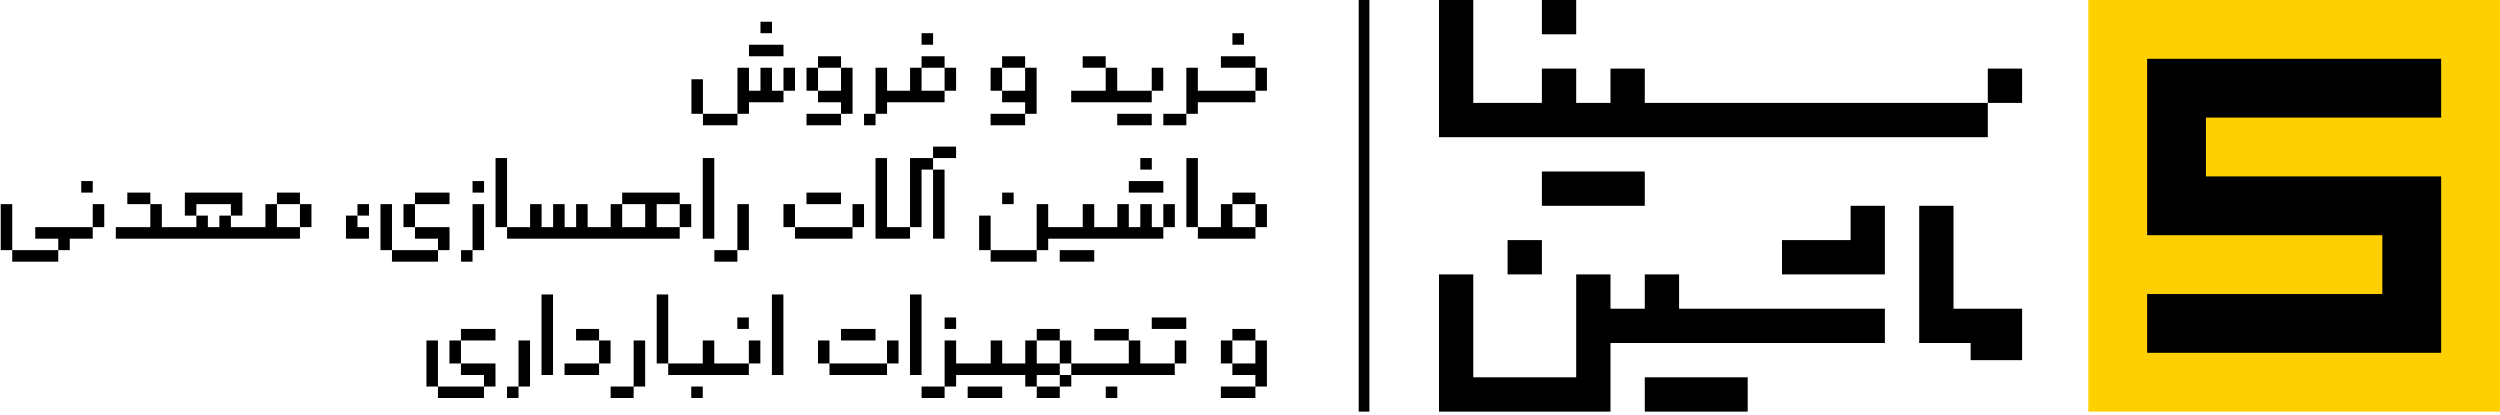
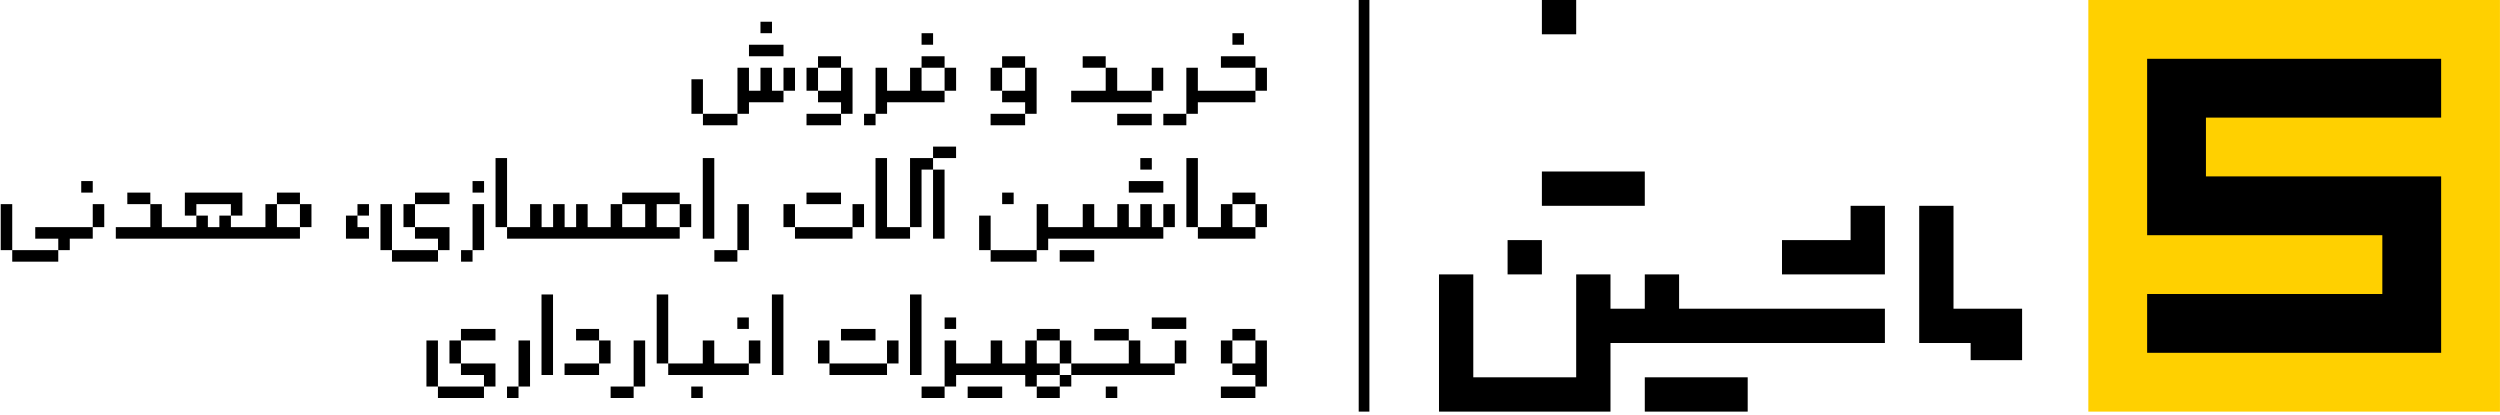
<svg xmlns="http://www.w3.org/2000/svg" width="440" height="73" viewBox="0 0 440 73" fill="none">
  <path d="M123.717 20.025H129.794V11.924H131.819V15.975H133.844V11.924H135.87V15.975H137.895V11.924H139.921V15.975H137.895V18H131.819V20.025H129.794V22.051H123.717V20.025H121.692V13.949H123.717V20.025ZM134.857 7.873H137.895V9.898H134.857C134.182 9.223 134.182 8.548 134.857 7.873ZM131.819 7.873H134.857C135.532 8.548 135.532 9.223 134.857 9.898H131.819V7.873ZM133.844 3.822H135.87V5.848H133.844V3.822ZM143.972 9.898H148.022V11.924H150.048V20.025H148.022V22.051H141.946V20.025H148.022V18H143.972V15.975H141.946V11.924H143.972V9.898ZM143.972 15.975H148.022V11.924H143.972V15.975ZM158.149 18H156.124V20.025H154.099V22.051H152.073V20.025H154.099V11.924H156.124V15.975H158.149V18ZM166.247 15.975V11.924H162.196V15.975H166.247ZM166.247 15.975V18H158.145C157.47 17.325 157.47 16.65 158.145 15.975H160.171V11.924H162.196V9.898H166.247V11.924H168.273V15.975H166.247ZM162.196 5.848H164.222V7.873H162.196V5.848ZM176.37 9.898H180.421V11.924H182.447V20.025H180.421V22.051H174.345V20.025H180.421V18H176.37V15.975H174.345V11.924H176.37V9.898ZM176.37 15.975H180.421V11.924H176.37V15.975ZM190.552 9.898H194.603V11.924H196.628V15.975H198.654V18H188.527V15.975H194.603V11.924H190.552V9.898ZM198.654 15.975H202.705V11.924H204.73V15.975H202.705V18H198.654C197.979 17.325 197.979 16.65 198.654 15.975ZM199.666 20.025H202.705V22.051H199.666C198.991 21.376 198.991 20.701 199.666 20.025ZM196.628 20.025H199.666C200.342 20.701 200.342 21.376 199.666 22.051H196.628V20.025ZM212.848 18H210.822V20.025H208.797V22.051H204.746V20.025H208.797V11.924H210.822V15.975H212.848V18ZM222.982 15.975H220.957V18H212.855C212.18 17.325 212.18 16.65 212.855 15.975H220.957V11.924H214.881V9.898H220.957V11.924H222.982V15.975ZM216.906 5.848H218.932V7.873H216.906V5.848ZM2.153 44.025H10.255V42H6.204V39.975H12.28V44.025H10.255V46.051H2.153V44.025H0.128V35.924H2.153V44.025ZM12.272 39.975H16.323V35.924H18.348V39.975H16.323V42H12.272C11.597 41.325 11.597 40.65 12.272 39.975ZM14.297 31.873H16.323V33.898H14.297V31.873ZM22.407 33.898H26.458V35.924H28.483V39.975H30.509V42H20.382V39.975H26.458V35.924H22.407V33.898ZM34.56 37.949H32.534V33.898H42.661V37.949H40.636V39.975H44.687V42H30.509C29.834 41.325 29.834 40.65 30.509 39.975H34.56V37.949ZM36.585 39.975H38.61V37.949H40.636V35.924H34.56V37.949H36.585V39.975ZM52.792 39.975V35.924H48.741V39.975H52.792ZM52.792 39.975V42H44.691C44.016 41.325 44.016 40.65 44.691 39.975H46.716V35.924H48.741V33.898H52.792V35.924H54.818V39.975H52.792ZM62.915 35.924H64.941V37.949H62.915V39.975H64.941V42H60.89V37.949H62.915V35.924ZM79.115 44.025H77.089V46.051H68.988V44.025H66.962V35.924H68.988V44.025H77.089V42H73.038V39.975H71.013V35.924H73.038V33.898H79.115V35.924H73.038V39.975H79.115V44.025ZM83.169 35.924H85.195V44.025H83.169V46.051H81.144V44.025H83.169V35.924ZM83.169 31.873H85.195V33.898H83.169V31.873ZM91.267 42H89.242V39.975H87.216V27.822H89.242V39.975H91.267V42ZM105.449 42H91.271C90.596 41.325 90.596 40.65 91.271 39.975H93.297V35.924H95.322V39.975H97.347V35.924H99.373V39.975H101.398V35.924H103.424V39.975H105.449V42ZM119.631 39.975V35.924H115.58V39.975H119.631ZM113.555 39.975V35.924H109.504V39.975H113.555ZM119.631 39.975V42H105.453C104.778 41.325 104.778 40.65 105.453 39.975H107.478V35.924H109.504V33.898H119.631V35.924H121.656V39.975H119.631ZM123.69 27.822H125.715V42H123.69V27.822ZM129.778 35.924H131.803V44.025H129.778V46.051H125.727V44.025H129.778V35.924ZM152.069 39.975H150.044V42H139.917V39.975H137.891V35.924H139.917V39.975H150.044V35.924H152.069V39.975ZM144.98 33.898H148.018V35.924H144.98C144.305 35.249 144.305 34.574 144.98 33.898ZM141.942 33.898H144.98C145.655 34.574 145.655 35.249 144.98 35.924H141.942V33.898ZM156.116 27.822V39.975H160.167V27.822H162.192V39.975H160.167V42H154.091V27.822H156.116ZM164.218 29.848H166.243V42H164.218V29.848ZM164.218 25.797H168.269V27.822H164.218V29.848H162.192V27.822H164.218V25.797ZM174.353 44.025H182.454V35.924H184.48V39.975H186.505V42H184.48V44.025H182.454V46.051H174.353V44.025H172.327V37.949H174.353V44.025ZM176.378 33.898H178.404V35.924H176.378V33.898ZM186.509 39.975H190.56V35.924H192.585V39.975H194.611V42H186.509C185.834 41.325 185.834 40.65 186.509 39.975ZM189.547 44.025H192.585V46.051H189.547C188.872 45.376 188.872 44.701 189.547 44.025ZM186.509 44.025H189.547C190.222 44.701 190.222 45.376 189.547 46.051H186.509V44.025ZM202.72 39.975H204.746V35.924H206.771V39.975H204.746V42H194.619C193.944 41.325 193.944 40.65 194.619 39.975H196.644V35.924H198.67V39.975H200.695V35.924H202.72V39.975ZM201.708 31.873H204.746V33.898H201.708C201.033 33.223 201.033 32.548 201.708 31.873ZM198.67 31.873H201.708C202.383 32.548 202.383 33.223 201.708 33.898H198.67V31.873ZM200.695 27.822H202.72V29.848H200.695V27.822ZM212.851 42H210.826V39.975H208.801V27.822H210.826V39.975H212.851V42ZM220.957 39.975V35.924H216.906V39.975H220.957ZM220.957 39.975V42H212.855C212.18 41.325 212.18 40.65 212.855 39.975H214.881V35.924H216.906V33.898H220.957V35.924H222.982V39.975H220.957ZM87.204 68.025H85.179V70.051H77.078V68.025H75.052V59.924H77.078V68.025H85.179V66H81.128V63.975H79.103V59.924H81.128V57.898H87.204V59.924H81.128V63.975H87.204V68.025ZM91.259 59.924H93.285V68.025H91.259V70.051H89.234V68.025H91.259V59.924ZM95.306 51.822H97.332V66H95.306V51.822ZM101.386 57.898H105.437V59.924H107.463V63.975H105.437V66H99.361V63.975H105.437V59.924H101.386V57.898ZM111.521 59.924H113.547V68.025H111.521V70.051H107.471V68.025H111.521V59.924ZM119.631 66H117.606V63.975H115.58V51.822H117.606V63.975H119.631V66ZM119.635 63.975H123.686V59.924H125.711V63.975H127.737V66H119.635C118.96 65.325 118.96 64.65 119.635 63.975ZM121.66 68.025H123.686V70.051H121.66V68.025ZM127.744 63.975H131.795V59.924H133.821V63.975H131.795V66H127.744C127.069 65.325 127.069 64.65 127.744 63.975ZM129.77 55.873H131.795V57.898H129.77V55.873ZM135.854 51.822H137.879V66H135.854V51.822ZM158.142 63.975H156.116V66H145.989V63.975H143.964V59.924H145.989V63.975H156.116V59.924H158.142V63.975ZM151.053 57.898H154.091V59.924H151.053C150.377 59.249 150.377 58.574 151.053 57.898ZM148.014 57.898H151.053C151.728 58.574 151.728 59.249 151.053 59.924H148.014V57.898ZM160.163 51.822H162.188V66H160.163V51.822ZM170.302 66H168.277V68.025H166.251V70.051H162.2V68.025H166.251V59.924H168.277V63.975H170.302V66ZM166.251 55.873H168.277V57.898H166.251V55.873ZM170.31 63.975H174.361V59.924H176.386V63.975H178.412V66H170.31C169.635 65.325 169.635 64.65 170.31 63.975ZM173.348 68.025H176.386V70.051H173.348C172.673 69.376 172.673 68.701 173.348 68.025ZM170.31 68.025H173.348C174.023 68.701 174.023 69.376 173.348 70.051H170.31V68.025ZM186.521 63.975V59.924H182.47V63.975H186.521ZM188.546 66V68.025H186.521V70.051H182.47V68.025H180.445V66H178.419C177.744 65.325 177.744 64.65 178.419 63.975H180.445V59.924H182.47V57.898H186.521V59.924H188.546V63.975H186.521V66H182.47V68.025H186.521V66H188.546V63.975H190.572V66H188.546ZM200.691 63.975H202.716V66H190.564C189.889 65.325 189.889 64.65 190.564 63.975H198.666V59.924H192.589V57.898H198.666V59.924H200.691V63.975ZM194.615 68.025H196.64V70.051H194.615V68.025ZM202.709 63.975H206.759V59.924H208.785V63.975H206.759V66H202.709C202.033 65.325 202.033 64.65 202.709 63.975ZM205.747 55.873H208.785V57.898H205.747C205.072 57.223 205.072 56.548 205.747 55.873ZM202.709 55.873H205.747C206.422 56.548 206.422 57.223 205.747 57.898H202.709V55.873ZM216.898 57.898H220.949V59.924H222.975V68.025H220.949V70.051H214.873V68.025H220.949V66H216.898V63.975H214.873V59.924H216.898V57.898ZM216.898 63.975H220.949V59.924H216.898V63.975Z" fill="black" />
  <line x1="240.073" y1="4.11785e-08" x2="240.073" y2="72.443" stroke="black" stroke-width="1.884" />
-   <path d="M289.483 18.111H307.594H349.853V12.074H355.889V18.111H349.853V24.148H295.52H253.262V0H259.299V18.111H265.335H271.372V12.074H277.409V18.111H283.446V12.074H289.483V18.111Z" fill="black" />
  <path d="M277.409 6.037H271.372V0H277.409V6.037Z" fill="black" />
  <path d="M289.483 36.222V30.185H271.372V36.222H289.483Z" fill="black" />
  <path d="M355.889 63.388H346.834V60.369H337.779V36.222H343.816V54.332H355.889V63.388Z" fill="black" />
  <path d="M331.742 54.332V60.369H283.446V72.443H253.262V48.295H259.299V66.406H277.409V48.295H283.446V54.332H289.483V48.295H295.52V54.332H331.742Z" fill="black" />
  <path d="M313.631 48.295H331.742V36.222H325.705V42.258H313.631V48.295Z" fill="black" />
  <path d="M289.483 72.443V66.406H307.594V72.443H289.483Z" fill="black" />
  <path d="M271.372 48.295H265.335V42.258H271.372V48.295Z" fill="black" />
  <rect width="72.443" height="72.443" transform="translate(367.547)" fill="#FFD000" />
  <path d="M377.896 10.349H429.641V20.698H388.245V31.047H429.641V62.094H377.896V51.745H419.292V41.396H377.896V31.047V10.349Z" fill="black" />
</svg>